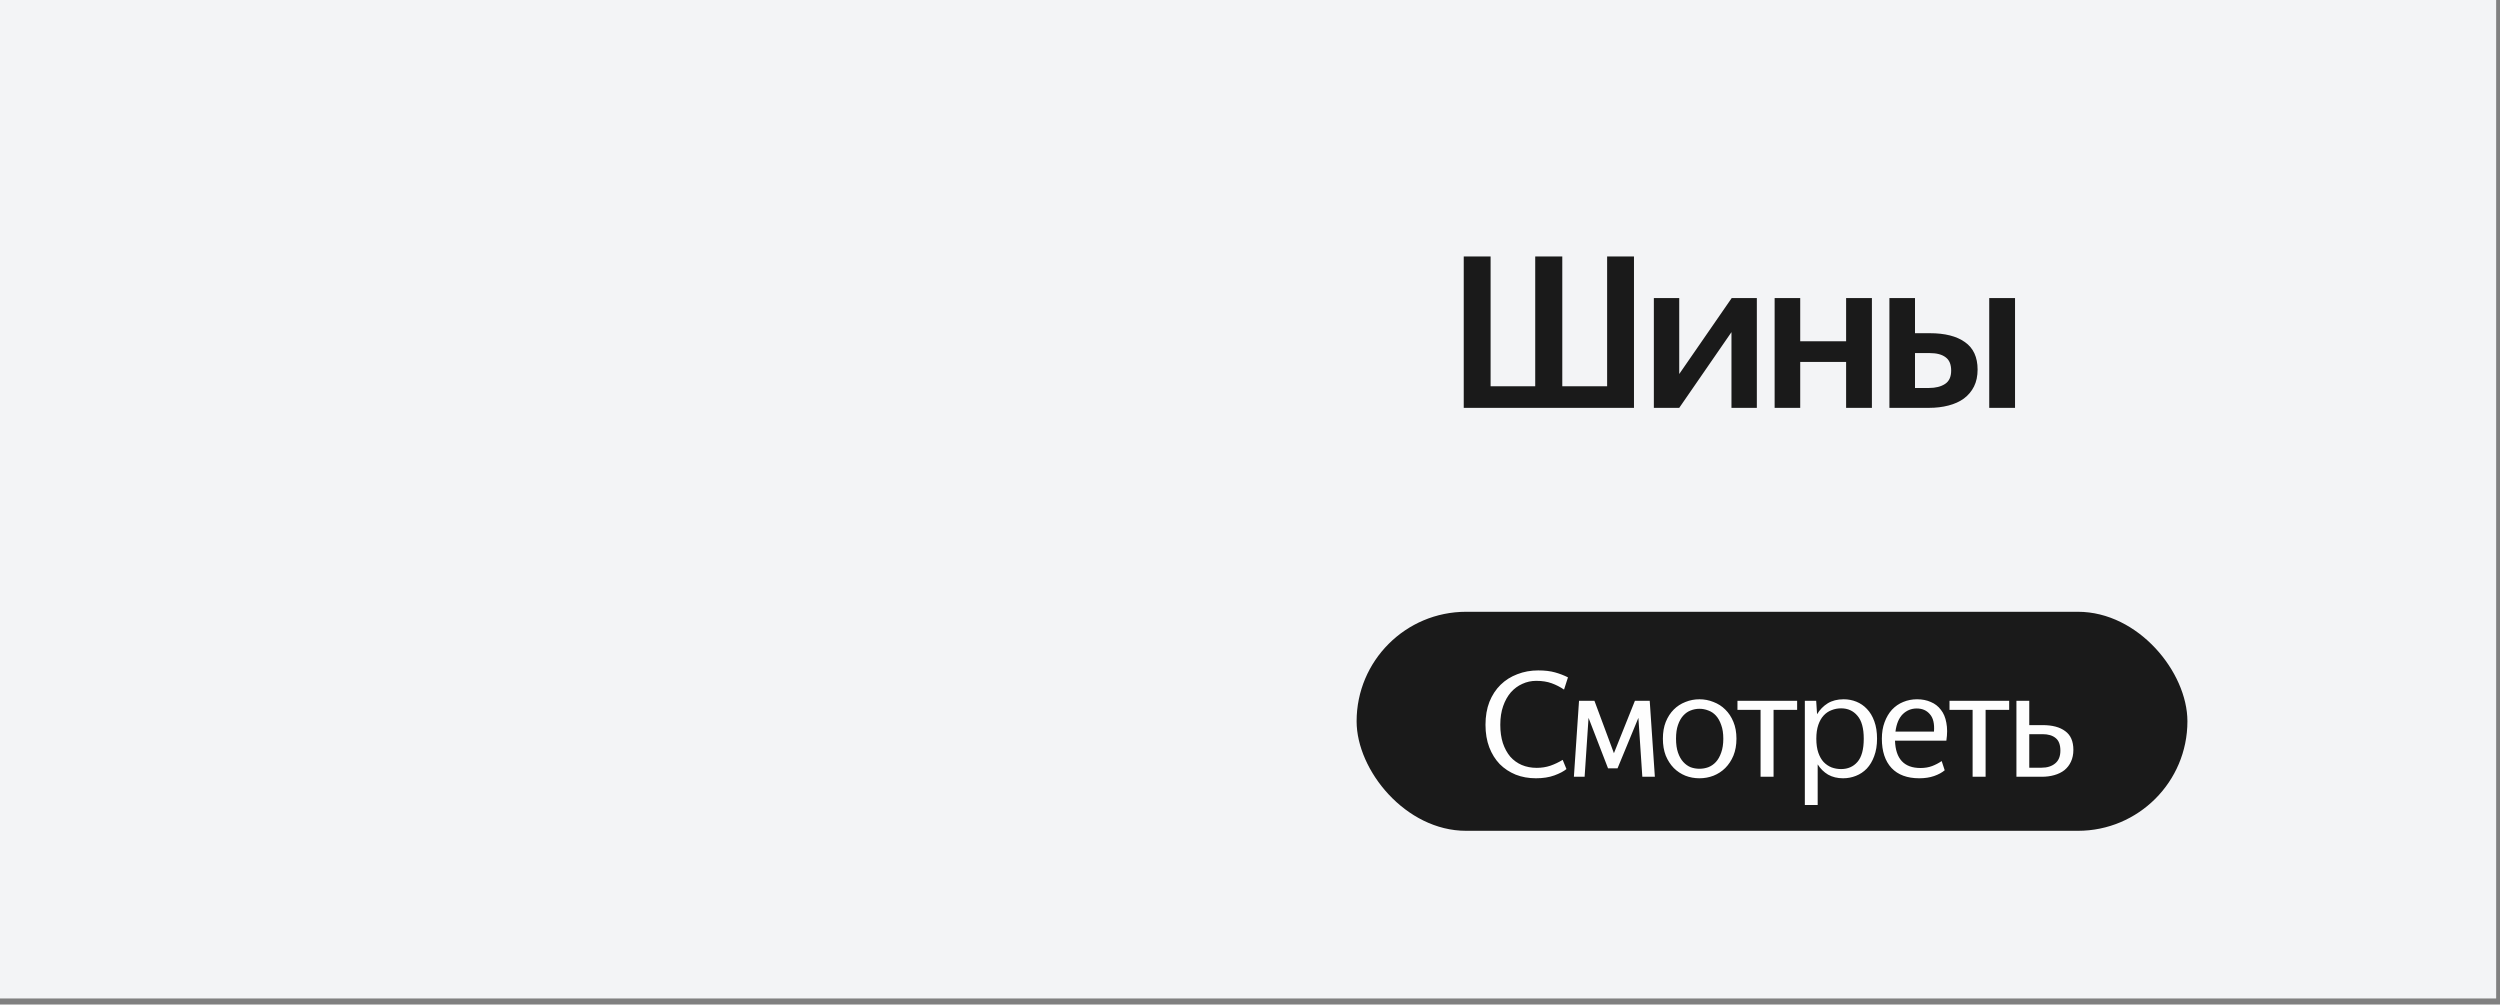
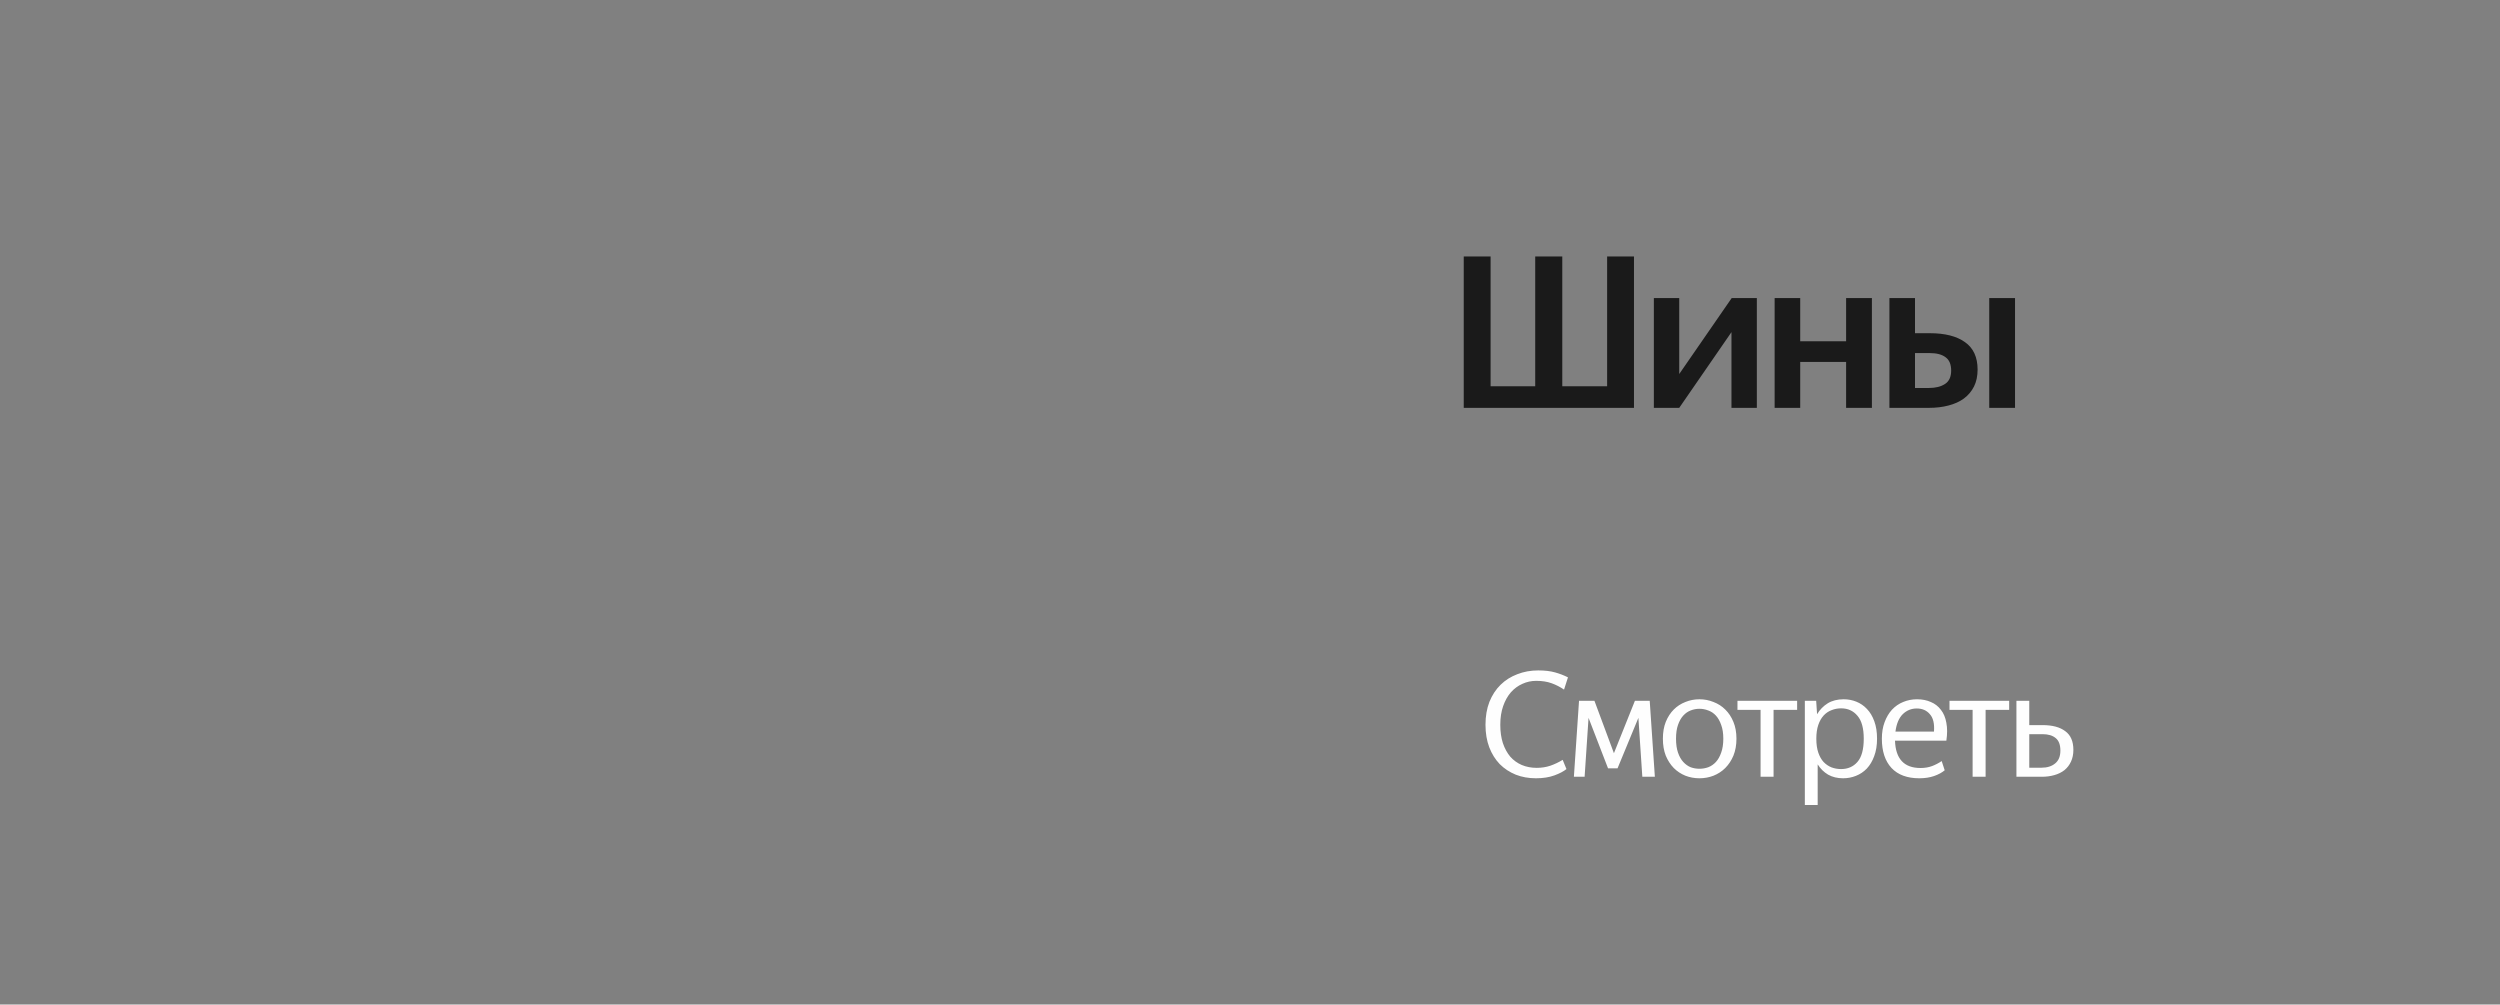
<svg xmlns="http://www.w3.org/2000/svg" width="331" height="133" viewBox="0 0 331 133" fill="none">
  <rect x="0" y="0" width="331" height="133" fill="#808080" stroke="none" />
-   <rect width="330.491" height="132.196" fill="#F3F4F6" />
  <path d="M193.799 33.952H197.355V51.144H203.263V33.952H206.847V51.144H212.783V33.952H216.339V54H193.799V33.952ZM218.97 39.468H222.33V49.52L229.274 39.468H232.606V54H229.246V43.976L222.33 54H218.97V39.468ZM244.425 47.924H238.349V54H234.961V39.468H238.349V45.18H244.425V39.468H247.841V54H244.425V47.924ZM266.79 54H263.374V39.468H266.79V54ZM253.546 46.748V51.368H255.394C256.272 51.368 256.981 51.19 257.522 50.836C258.064 50.481 258.334 49.893 258.334 49.072C258.334 48.25 258.092 47.662 257.606 47.308C257.121 46.934 256.421 46.748 255.506 46.748H253.546ZM250.158 39.468H253.546V44.116H255.506C257.504 44.116 259.053 44.508 260.154 45.292C261.274 46.076 261.834 47.289 261.834 48.932C261.834 49.79 261.676 50.537 261.358 51.172C261.041 51.806 260.593 52.338 260.014 52.768C259.454 53.178 258.773 53.486 257.97 53.692C257.186 53.897 256.328 54 255.394 54H250.158V39.468Z" fill="#1A1A1A" />
-   <rect x="179.615" y="81" width="110" height="29" rx="14.5" fill="#1A1A1A" />
  <path d="M203.359 103.044C202.386 103.044 201.493 102.884 200.679 102.564C199.866 102.23 199.159 101.764 198.559 101.164C197.973 100.55 197.513 99.81 197.179 98.944C196.846 98.064 196.679 97.07 196.679 95.963C196.679 94.83 196.853 93.817 197.199 92.924C197.559 92.03 198.053 91.277 198.679 90.663C199.306 90.05 200.046 89.584 200.899 89.263C201.753 88.93 202.673 88.763 203.659 88.763C204.526 88.763 205.266 88.85 205.879 89.023C206.506 89.197 207.079 89.417 207.599 89.683L207.079 91.303C206.573 90.957 206.026 90.677 205.439 90.463C204.853 90.25 204.173 90.144 203.399 90.144C202.746 90.144 202.133 90.277 201.559 90.543C200.986 90.797 200.479 91.17 200.039 91.663C199.613 92.157 199.273 92.763 199.019 93.484C198.766 94.204 198.639 95.03 198.639 95.963C198.639 96.87 198.753 97.677 198.979 98.383C199.219 99.09 199.546 99.69 199.959 100.184C200.386 100.664 200.893 101.03 201.479 101.284C202.079 101.537 202.739 101.664 203.459 101.664C204.099 101.664 204.699 101.57 205.259 101.384C205.833 101.184 206.379 100.924 206.899 100.604L207.399 101.824C207.026 102.13 206.493 102.41 205.799 102.664C205.106 102.917 204.293 103.044 203.359 103.044ZM210.323 95.043L209.803 102.844H208.383L209.063 92.784H211.103L213.683 99.724L216.463 92.784H218.423L219.103 102.844H217.443L216.923 95.043L214.163 101.724H212.903L210.323 95.043ZM225.006 103.044C224.352 103.044 223.732 102.93 223.146 102.704C222.559 102.464 222.046 102.124 221.606 101.684C221.166 101.23 220.812 100.684 220.546 100.044C220.292 99.39 220.166 98.644 220.166 97.803C220.166 96.963 220.292 96.224 220.546 95.584C220.812 94.93 221.166 94.383 221.606 93.944C222.046 93.504 222.559 93.17 223.146 92.944C223.732 92.704 224.352 92.584 225.006 92.584C225.659 92.584 226.279 92.704 226.866 92.944C227.466 93.17 227.986 93.504 228.426 93.944C228.879 94.383 229.239 94.93 229.506 95.584C229.772 96.224 229.906 96.963 229.906 97.803C229.906 98.644 229.772 99.39 229.506 100.044C229.239 100.684 228.879 101.23 228.426 101.684C227.986 102.124 227.466 102.464 226.866 102.704C226.279 102.93 225.659 103.044 225.006 103.044ZM225.006 101.784C225.406 101.784 225.792 101.717 226.166 101.584C226.552 101.437 226.892 101.204 227.186 100.884C227.479 100.564 227.712 100.15 227.886 99.644C228.072 99.137 228.166 98.523 228.166 97.803C228.166 97.084 228.072 96.477 227.886 95.984C227.712 95.477 227.479 95.064 227.186 94.743C226.892 94.424 226.552 94.197 226.166 94.064C225.792 93.917 225.406 93.844 225.006 93.844C224.606 93.844 224.219 93.917 223.846 94.064C223.486 94.197 223.159 94.424 222.866 94.743C222.572 95.064 222.339 95.477 222.166 95.984C221.992 96.477 221.906 97.084 221.906 97.803C221.906 98.523 221.992 99.137 222.166 99.644C222.339 100.15 222.572 100.564 222.866 100.884C223.159 101.204 223.486 101.437 223.846 101.584C224.219 101.717 224.606 101.784 225.006 101.784ZM234.82 93.984V102.844H233.1V93.984H230.04V92.784H237.94V93.984H234.82ZM243.761 101.824C244.654 101.824 245.374 101.51 245.921 100.884C246.481 100.244 246.761 99.217 246.761 97.803C246.761 96.417 246.481 95.403 245.921 94.763C245.374 94.11 244.654 93.784 243.761 93.784C243.321 93.784 242.901 93.864 242.501 94.023C242.101 94.17 241.748 94.41 241.441 94.743C241.148 95.064 240.914 95.477 240.741 95.984C240.568 96.49 240.481 97.097 240.481 97.803C240.481 98.523 240.568 99.137 240.741 99.644C240.914 100.15 241.148 100.564 241.441 100.884C241.748 101.204 242.101 101.444 242.501 101.604C242.901 101.75 243.321 101.824 243.761 101.824ZM244.021 103.044C243.274 103.044 242.614 102.884 242.041 102.564C241.481 102.23 241.021 101.777 240.661 101.204V106.584H238.961V92.784H240.461L240.581 94.564C240.941 93.963 241.408 93.484 241.981 93.124C242.568 92.763 243.274 92.584 244.101 92.584C244.688 92.584 245.248 92.69 245.781 92.903C246.314 93.117 246.781 93.437 247.181 93.864C247.594 94.29 247.921 94.837 248.161 95.504C248.401 96.157 248.521 96.924 248.521 97.803C248.521 98.683 248.394 99.457 248.141 100.124C247.901 100.777 247.574 101.324 247.161 101.764C246.748 102.19 246.268 102.51 245.721 102.724C245.188 102.937 244.621 103.044 244.021 103.044ZM253.778 93.803C253.058 93.803 252.438 94.057 251.918 94.564C251.411 95.07 251.091 95.837 250.958 96.864H256.058C256.138 95.823 255.958 95.057 255.518 94.564C255.091 94.057 254.511 93.803 253.778 93.803ZM257.478 101.984C257.118 102.29 256.651 102.544 256.078 102.744C255.505 102.944 254.851 103.044 254.118 103.044C252.518 103.044 251.291 102.59 250.438 101.684C249.585 100.764 249.158 99.47 249.158 97.803C249.158 96.99 249.278 96.263 249.518 95.624C249.758 94.97 250.085 94.417 250.498 93.963C250.925 93.51 251.418 93.17 251.978 92.944C252.551 92.704 253.165 92.584 253.818 92.584C254.498 92.584 255.105 92.704 255.638 92.944C256.185 93.17 256.631 93.517 256.978 93.984C257.338 94.437 257.578 95.01 257.698 95.704C257.831 96.383 257.831 97.17 257.698 98.064H250.898C250.978 100.477 252.105 101.684 254.278 101.684C254.851 101.684 255.365 101.597 255.818 101.424C256.271 101.25 256.691 101.03 257.078 100.764L257.478 101.984ZM262.894 93.984V102.844H261.174V93.984H258.114V92.784H266.014V93.984H262.894ZM268.675 97.204V101.644H270.315C271.049 101.644 271.642 101.457 272.095 101.084C272.562 100.71 272.795 100.144 272.795 99.383C272.795 98.61 272.589 98.057 272.175 97.724C271.762 97.377 271.182 97.204 270.435 97.204H268.675ZM266.975 92.784H268.675V96.004H270.435C271.729 96.004 272.729 96.27 273.435 96.803C274.155 97.323 274.515 98.15 274.515 99.284C274.515 99.87 274.409 100.39 274.195 100.844C273.995 101.284 273.709 101.657 273.335 101.964C272.962 102.257 272.515 102.477 271.995 102.624C271.489 102.77 270.929 102.844 270.315 102.844H266.975V92.784Z" fill="#FEFEFE" />
</svg>